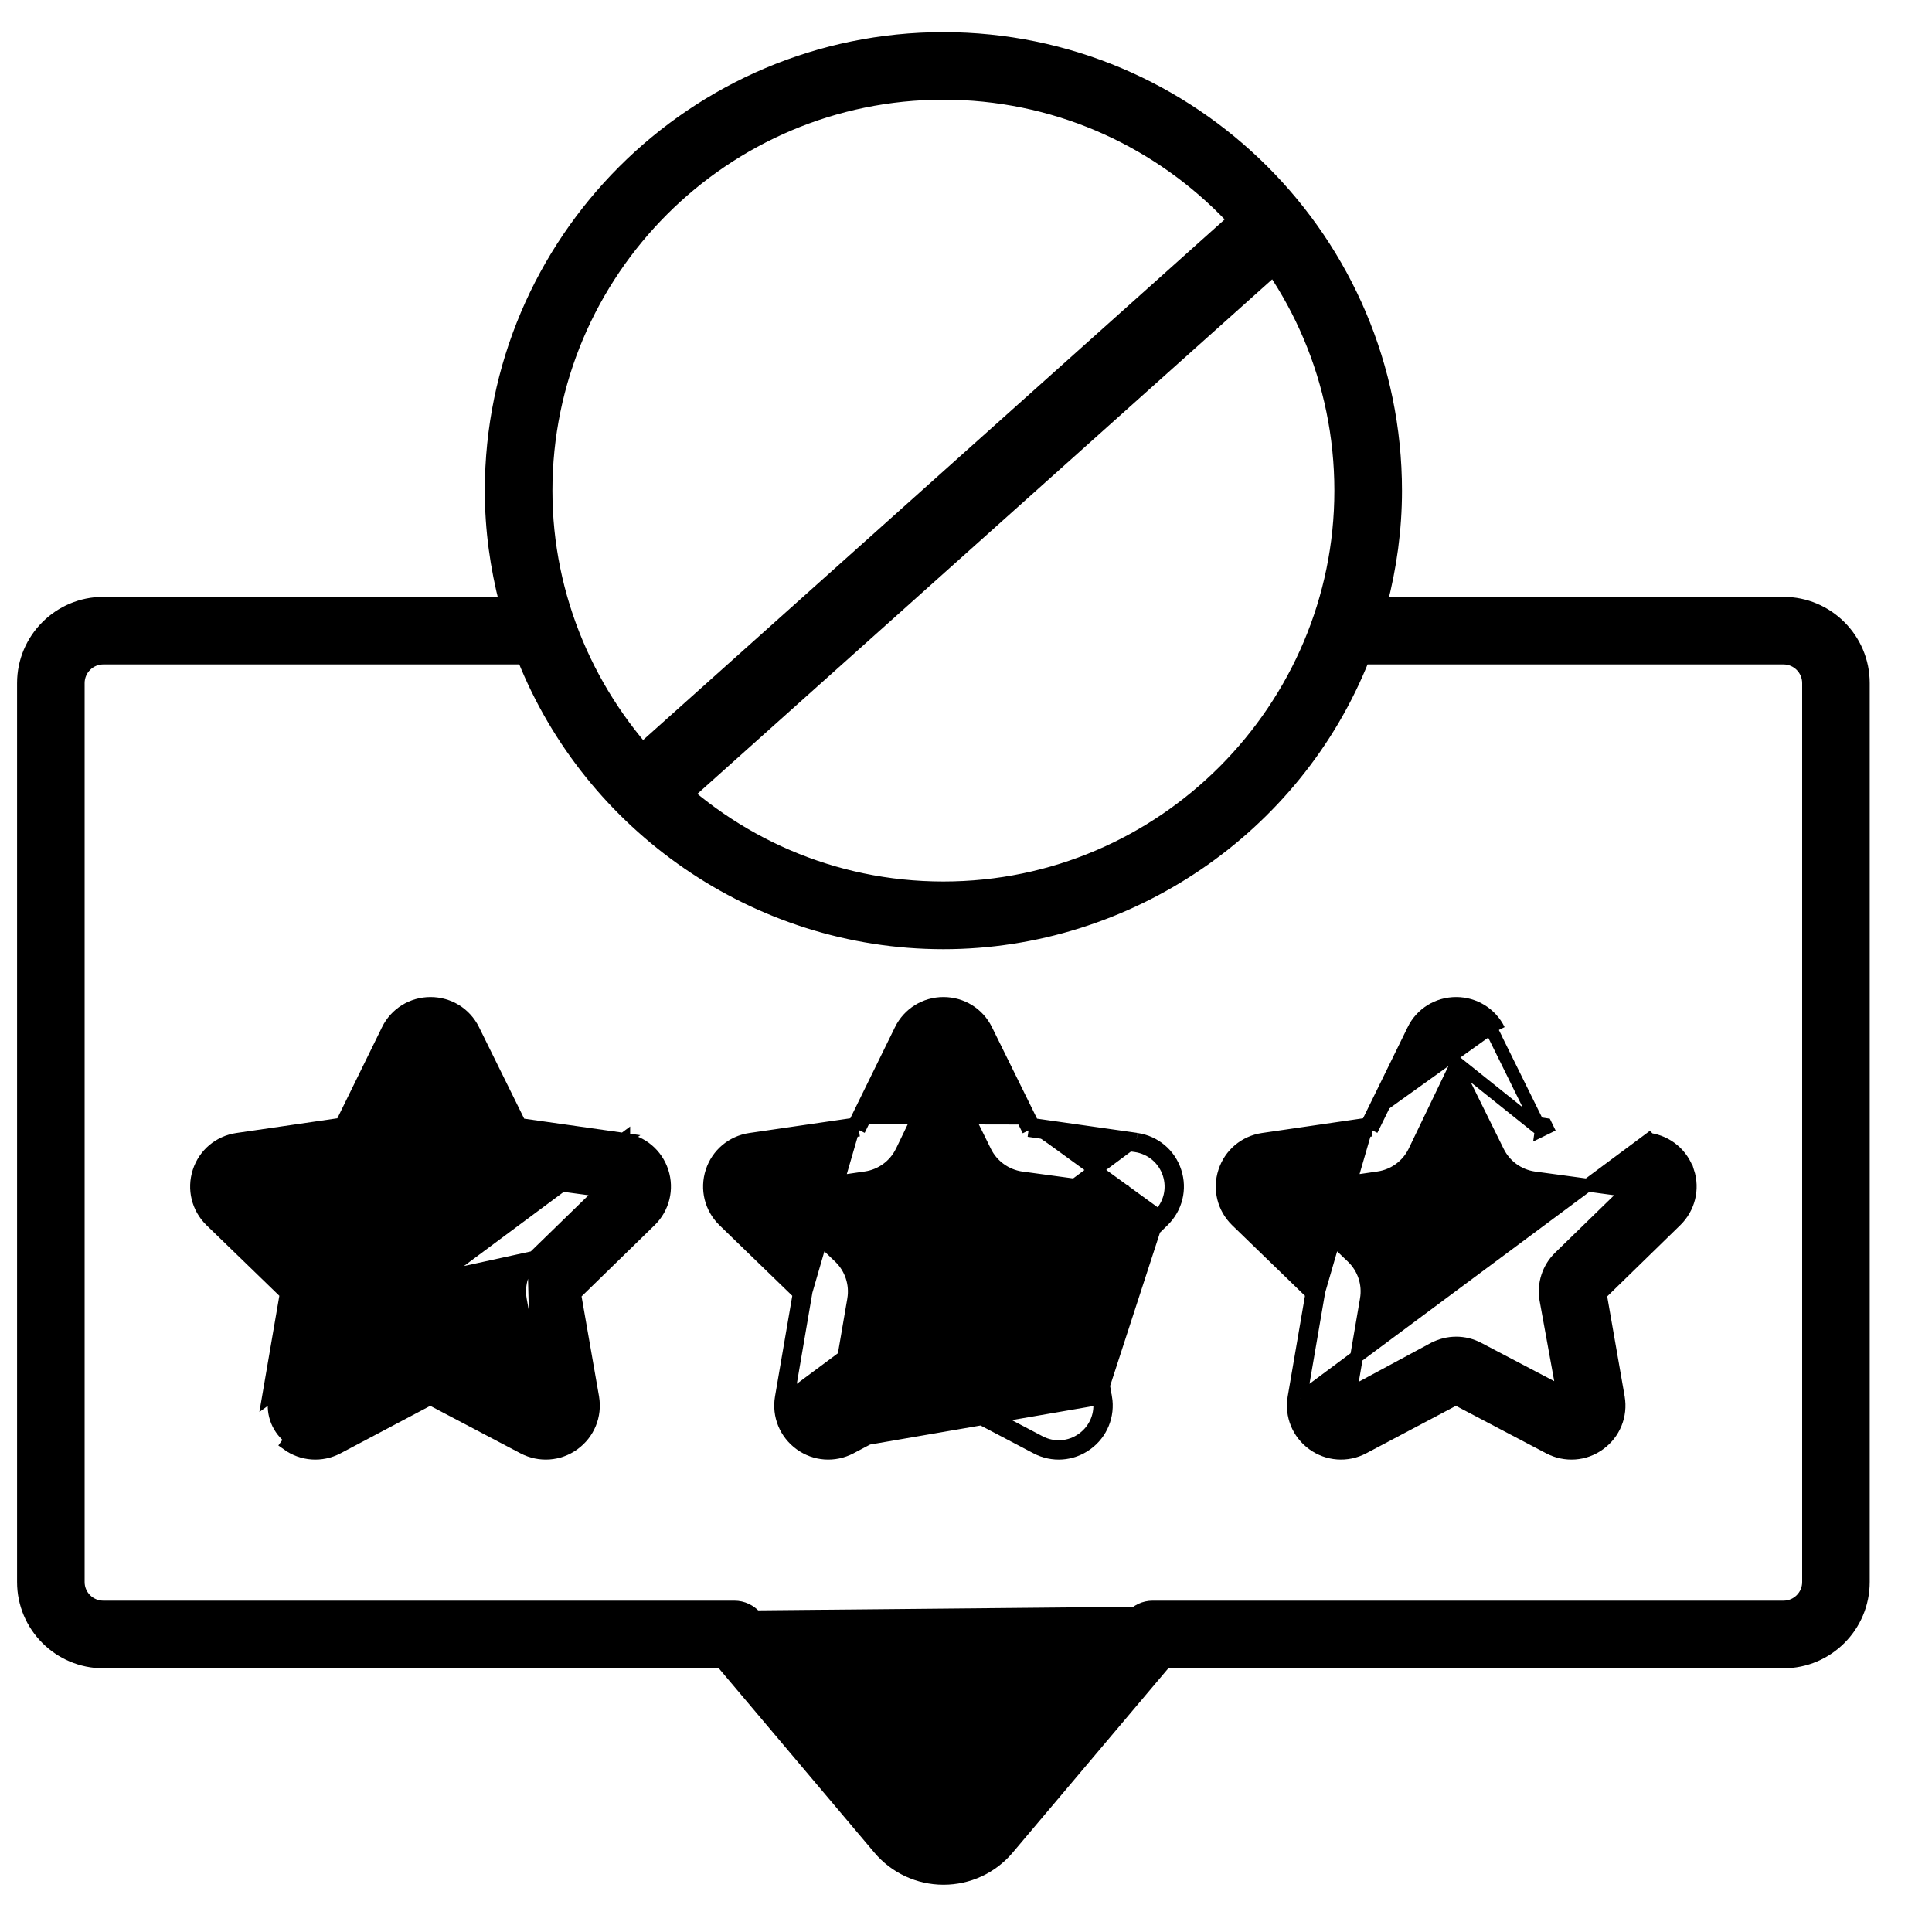
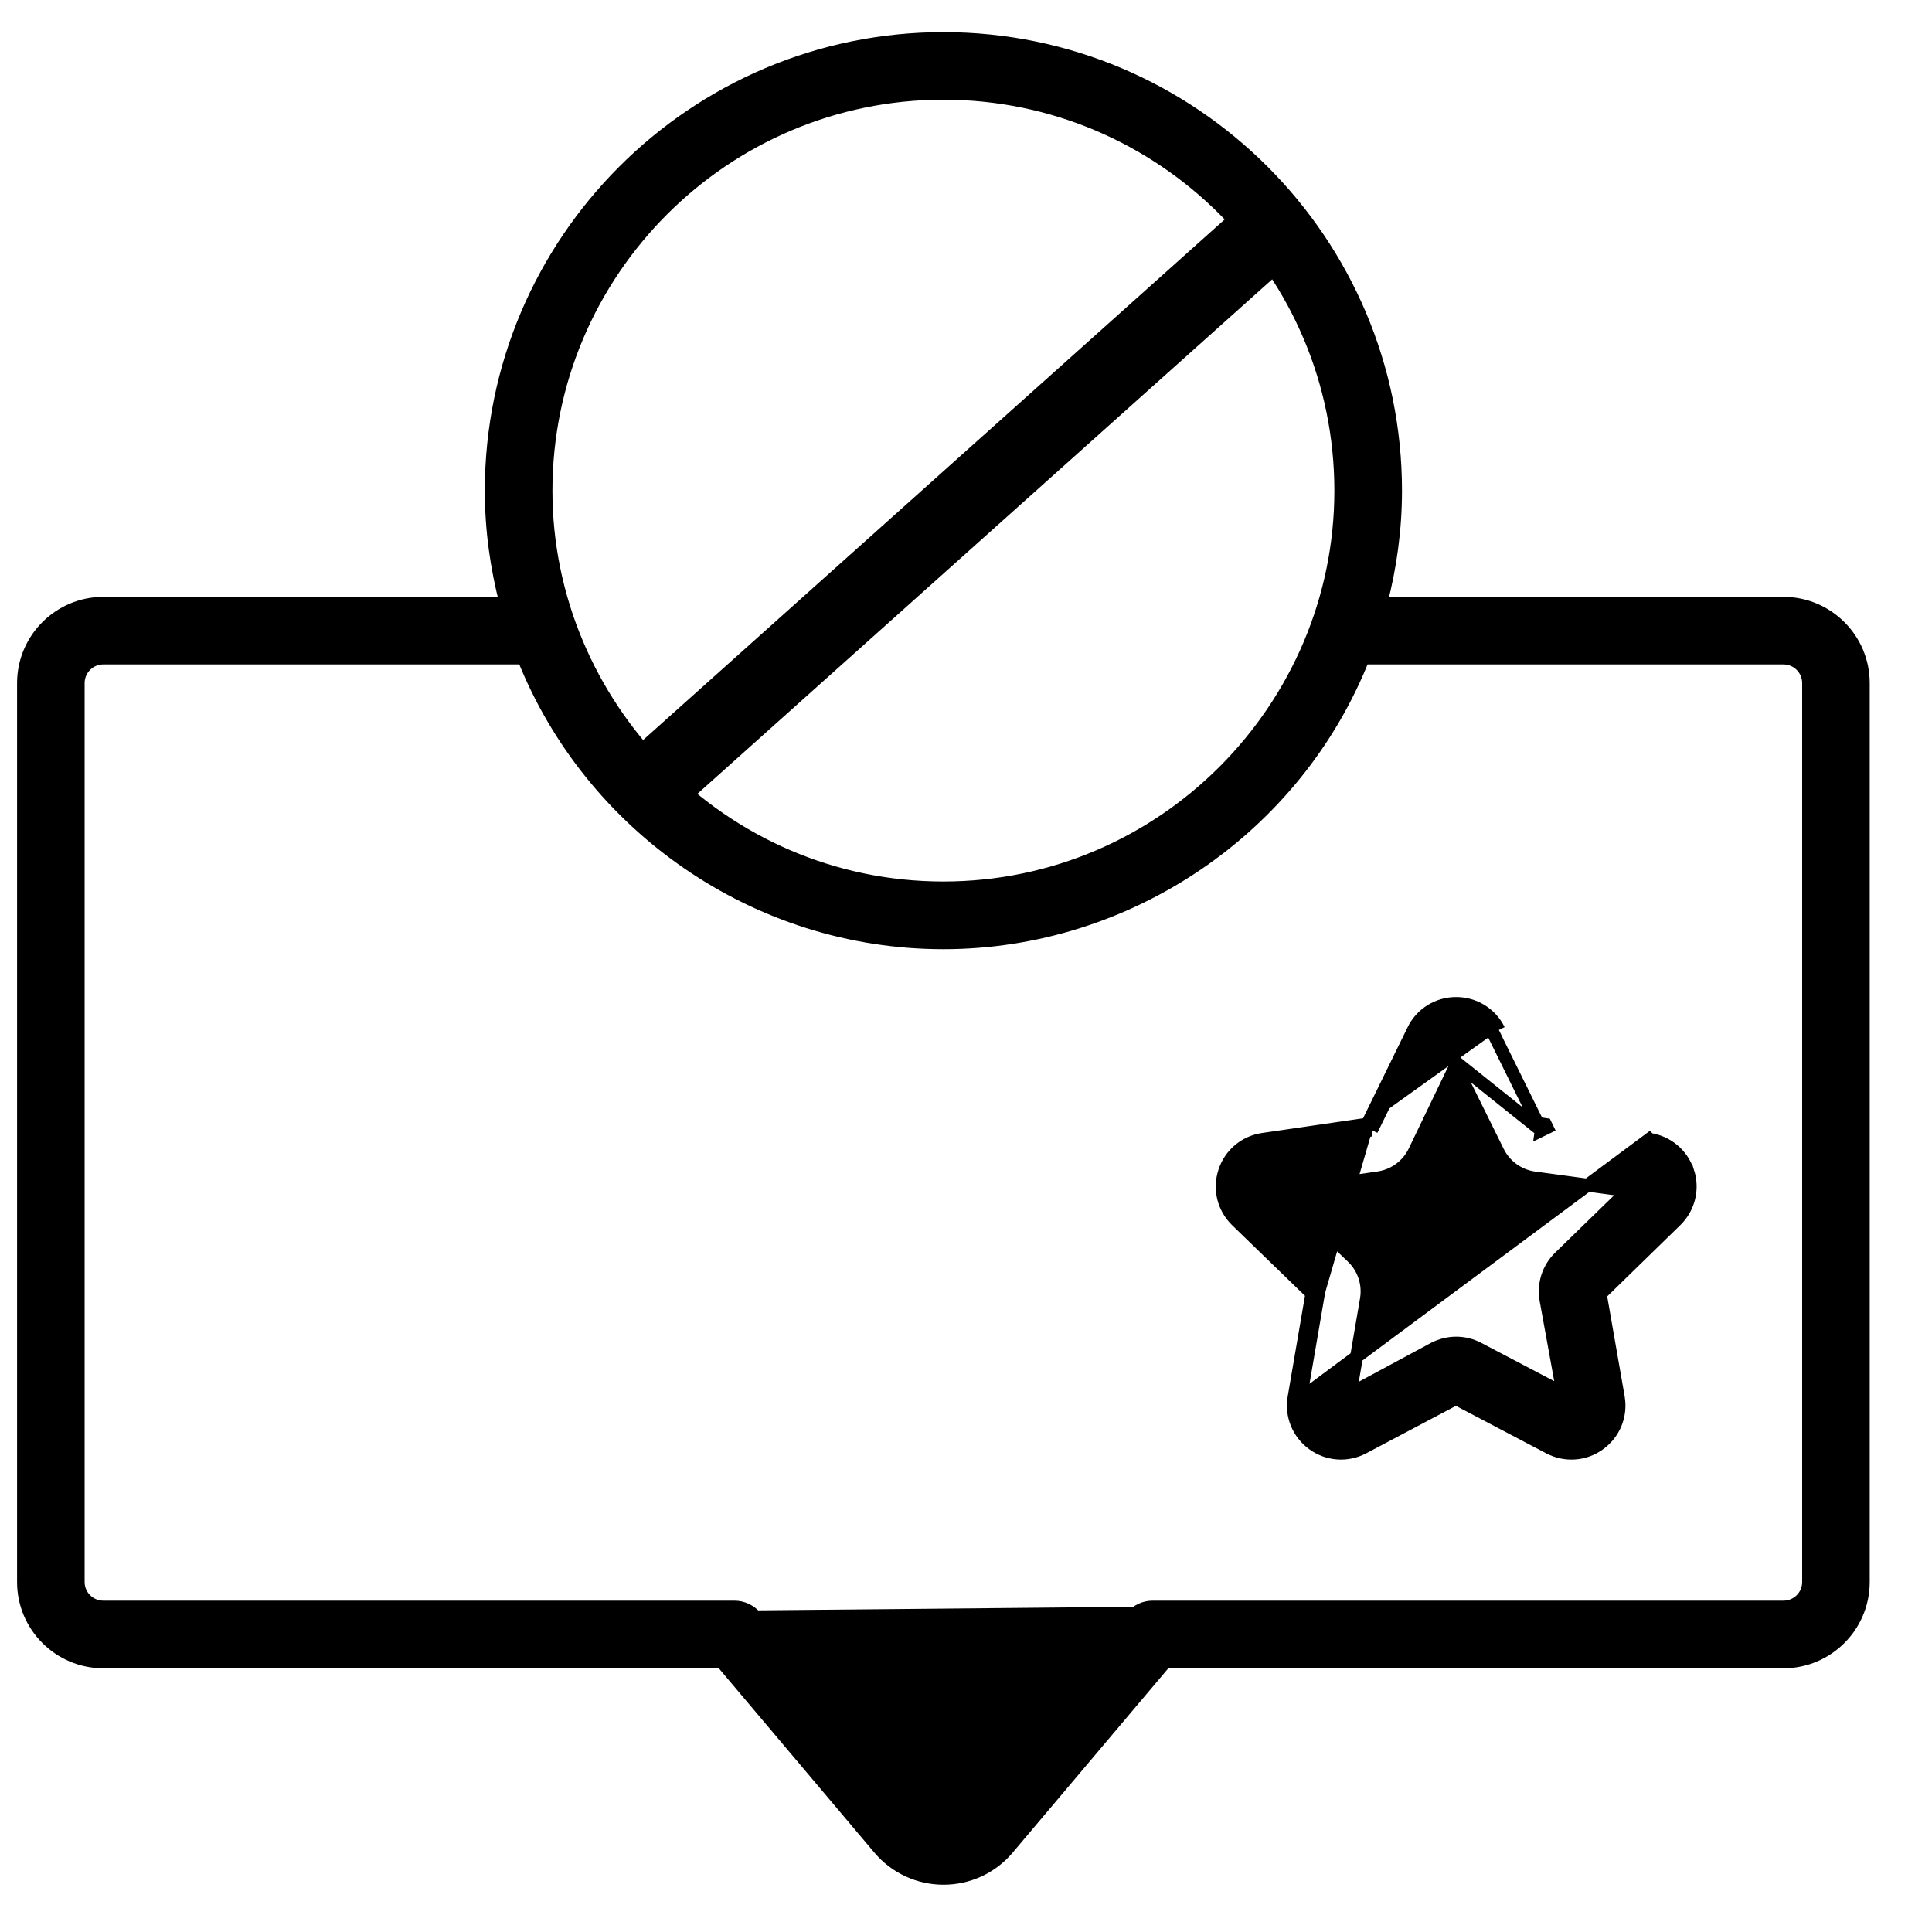
<svg xmlns="http://www.w3.org/2000/svg" width="30" height="30" viewBox="0 0 30 30" fill="none">
  <path d="M11.73 25.106L11.73 25.107L14.302 28.155C14.389 28.257 14.515 28.316 14.65 28.317H14.65H14.65H14.65H14.65H14.65H14.65H14.65H14.65H14.65H14.65H14.65H14.65H14.65H14.65H14.65H14.65H14.65H14.65H14.65H14.65H14.65H14.65H14.65H14.65H14.651H14.651H14.651H14.651H14.651H14.651H14.651H14.651H14.651H14.651H14.651H14.651H14.651H14.651H14.651H14.651H14.651H14.651H14.651H14.651H14.651H14.651H14.651H14.651H14.651H14.651H14.651H14.651H14.651H14.651H14.651H14.651H14.651H14.651H14.651H14.651H14.651H14.651H14.651H14.651H14.651H14.651H14.651C14.785 28.317 14.912 28.259 14.998 28.158C14.998 28.158 14.998 28.158 14.998 28.158L17.573 25.107L11.73 25.106ZM11.73 25.106C11.649 25.011 11.53 24.955 11.405 24.955H1.604C1.389 24.955 1.214 24.78 1.214 24.566V10.607C1.214 10.392 1.389 10.217 1.604 10.217H8.131C9.165 12.815 11.728 14.639 14.649 14.639C17.507 14.639 20.115 12.871 21.168 10.217H27.694C27.909 10.217 28.084 10.392 28.084 10.607V24.566C28.084 24.781 27.909 24.955 27.694 24.955M11.73 25.106L27.694 24.955M27.694 24.955H17.897M27.694 24.955H17.897M17.897 24.955C17.772 24.955 17.653 25.011 17.573 25.107L17.897 24.955ZM14.648 29.166H14.648H14.651C15.034 29.166 15.396 29 15.645 28.707L15.645 28.707L18.095 25.805H27.694C28.378 25.805 28.933 25.248 28.933 24.565V10.607C28.933 9.923 28.377 9.368 27.694 9.368H21.442C21.587 8.809 21.67 8.225 21.67 7.62C21.67 3.748 18.52 0.599 14.649 0.599C10.778 0.599 7.628 3.748 7.628 7.62C7.628 8.224 7.711 8.809 7.856 9.368H1.604C0.921 9.368 0.365 9.924 0.365 10.607V24.566C0.365 25.249 0.921 25.805 1.604 25.805H11.208L13.653 28.702C13.901 28.996 14.263 29.165 14.648 29.166ZM14.649 1.448C18.052 1.448 20.82 4.217 20.82 7.619C20.82 10.986 18.071 13.788 14.649 13.788C11.191 13.788 8.478 10.944 8.478 7.619C8.478 4.217 11.246 1.448 14.649 1.448Z" fill="black" stroke="black" stroke-width="0.2" />
-   <path d="M9.685 17.691L9.685 17.692C9.965 17.733 10.194 17.925 10.282 18.195L10.282 18.195C10.369 18.464 10.298 18.755 10.095 18.953L10.095 18.953L8.923 20.096L9.203 21.699L9.203 21.7C9.251 21.979 9.137 22.257 8.908 22.423C8.679 22.59 8.379 22.61 8.129 22.479L8.129 22.479L6.681 21.717L5.241 22.479L5.241 22.479C4.99 22.611 4.691 22.589 4.462 22.423C4.462 22.423 4.462 22.423 4.462 22.423L4.521 22.342C4.323 22.198 4.225 21.959 4.267 21.717L9.685 17.691ZM9.685 17.691L8.073 17.462L7.348 15.993C7.223 15.739 6.968 15.582 6.685 15.582C6.402 15.582 6.148 15.739 6.022 15.993L6.022 15.994L5.305 17.456L3.685 17.692L3.685 17.692C3.405 17.733 3.176 17.925 3.089 18.195C3.002 18.464 3.073 18.755 3.276 18.953L3.276 18.953L4.445 20.086L4.168 21.7L9.685 17.691ZM8.291 19.524L8.291 19.524L9.355 18.488L7.892 18.29L7.89 18.29L7.89 18.29C7.649 18.254 7.442 18.103 7.334 17.886L7.334 17.885L6.676 16.552L6.036 17.884L6.036 17.884C5.928 18.102 5.72 18.254 5.48 18.289L5.48 18.289L4.01 18.503L5.078 19.523L5.078 19.524L5.078 19.524C5.253 19.694 5.332 19.939 5.291 20.179L5.291 20.179L5.192 20.162L5.291 20.179L8.291 19.524ZM8.291 19.524C8.117 19.694 8.038 19.938 8.079 20.178L8.079 20.178L8.079 20.179L8.343 21.631M8.291 19.524L8.343 21.631M8.343 21.631L7.029 20.941C7.029 20.941 7.029 20.941 7.029 20.941L8.343 21.631ZM5.04 21.641L4.928 21.701L4.907 21.826L5.019 21.766L5.04 21.641ZM3.884 18.521L3.792 18.433L3.918 18.415L3.884 18.521Z" fill="black" stroke="black" stroke-width="0.2" />
-   <path d="M17.649 17.691L17.65 17.692C17.93 17.733 18.16 17.925 18.247 18.195C18.335 18.464 18.263 18.755 18.06 18.953L18.06 18.953L16.888 20.096L17.167 21.699L17.168 21.7C17.215 21.979 17.102 22.257 16.873 22.423L16.873 22.423C16.644 22.589 16.346 22.611 16.095 22.479L14.646 21.717L13.206 22.479L13.206 22.479C12.956 22.61 12.657 22.59 12.428 22.423L12.428 22.423C12.199 22.257 12.085 21.979 12.133 21.7M17.649 17.691L12.232 21.717M17.649 17.691L16.037 17.462M17.649 17.691L16.037 17.462M12.133 21.7L12.232 21.717M12.133 21.7L12.133 21.7L12.232 21.717M12.133 21.7L12.41 20.086M12.232 21.717L12.517 20.051M12.41 20.086L12.448 20.123L12.517 20.051M12.41 20.086L11.241 18.953L11.241 18.953C11.038 18.755 10.967 18.464 11.054 18.195C11.141 17.926 11.37 17.733 11.65 17.692L11.65 17.692L13.27 17.456M12.41 20.086L12.419 20.034L12.517 20.051M12.517 20.051L13.27 17.456M13.27 17.456L13.247 17.503L13.337 17.547M13.27 17.456L11.31 18.881C11.135 18.71 11.073 18.459 11.149 18.226C11.224 17.993 11.422 17.826 11.664 17.79L13.337 17.547M13.27 17.456L13.987 15.994L13.987 15.993C14.113 15.739 14.367 15.582 14.65 15.582C14.933 15.582 15.188 15.739 15.313 15.993L16.037 17.462M13.27 17.456L13.322 17.448L13.337 17.547M13.337 17.547L14.077 16.038M13.159 22.39C12.943 22.504 12.685 22.486 12.487 22.342L13.159 22.39ZM13.159 22.39L14.646 21.604L16.141 22.39C16.359 22.505 16.616 22.486 16.814 22.342C17.013 22.198 17.11 21.958 17.069 21.716M13.159 22.39L17.069 21.716M17.069 21.716L16.78 20.061L17.991 18.881M17.069 21.716L17.991 18.881M17.991 18.881C18.166 18.71 18.228 18.459 18.152 18.226C18.076 17.993 17.878 17.826 17.635 17.79L15.971 17.553M17.991 18.881L14.077 16.038M14.077 16.038C14.185 15.818 14.405 15.682 14.65 15.682C14.895 15.682 15.115 15.818 15.223 16.038L15.971 17.553M14.077 16.038L16.037 17.462M15.971 17.553L16.061 17.509L16.037 17.462M15.971 17.553L15.985 17.454L16.037 17.462M15.856 18.29L17.319 18.488L16.257 19.523C16.082 19.693 16.003 19.937 16.044 20.178L16.044 20.178L16.044 20.179L16.308 21.631L14.994 20.941C14.994 20.941 14.994 20.941 14.994 20.941C14.779 20.826 14.521 20.827 14.306 20.941L14.305 20.941L13.005 21.641L13.256 20.178L13.256 20.177C13.296 19.938 13.217 19.694 13.043 19.524L13.043 19.524L13.042 19.523L11.974 18.503L13.445 18.289L13.445 18.289C13.685 18.253 13.892 18.103 14 17.885L14 17.885L14.001 17.884L14.641 16.553L15.298 17.885C15.298 17.885 15.298 17.885 15.298 17.885C15.406 18.103 15.614 18.253 15.855 18.29L15.855 18.29L15.856 18.29Z" fill="black" stroke="black" stroke-width="0.2" />
  <path d="M20.094 21.7C20.046 21.979 20.16 22.257 20.389 22.423C20.615 22.587 20.914 22.612 21.167 22.479L21.167 22.479L22.607 21.717L24.056 22.479C24.306 22.61 24.606 22.59 24.834 22.423C25.064 22.257 25.177 21.979 25.129 21.7L25.129 21.699L24.849 20.096L26.021 18.953L26.021 18.953C26.224 18.755 26.296 18.464 26.209 18.195L26.208 18.195C26.12 17.925 25.891 17.733 25.611 17.692L25.61 17.691L20.193 21.717M20.094 21.7L20.193 21.717M20.094 21.7L20.094 21.7L20.193 21.717M20.094 21.7L20.371 20.086M20.193 21.717L20.479 20.051M20.371 20.086L20.409 20.123L20.479 20.051M20.371 20.086L19.202 18.953L19.202 18.953C18.999 18.755 18.927 18.464 19.015 18.195C19.102 17.925 19.331 17.733 19.611 17.692L19.611 17.692L21.232 17.456M20.371 20.086L20.38 20.034L20.479 20.051M20.479 20.051L21.232 17.456M21.232 17.456L21.208 17.503L21.298 17.547M21.232 17.456L19.272 18.881C19.096 18.709 19.034 18.459 19.11 18.226C19.185 17.993 19.383 17.826 19.625 17.79L21.298 17.547M21.232 17.456L21.948 15.994L21.948 15.993C22.073 15.739 22.328 15.582 22.611 15.582C22.893 15.582 23.149 15.739 23.274 15.993M21.232 17.456L21.284 17.448L21.298 17.547M21.298 17.547L22.038 16.038M22.038 16.038C22.146 15.818 22.366 15.682 22.611 15.682C22.856 15.682 23.076 15.818 23.184 16.038M22.038 16.038L23.932 17.553M22.038 16.038L23.274 15.993M23.184 16.038L23.932 17.553M23.184 16.038L23.274 15.993L23.274 15.993M23.184 16.038L23.274 15.993M23.932 17.553L24.022 17.509L23.999 17.462L23.946 17.454L23.932 17.553ZM24.217 19.524L24.217 19.524C24.043 19.694 23.964 19.938 24.005 20.178L24.005 20.178L24.005 20.179L24.269 21.631L22.955 20.941C22.955 20.941 22.955 20.941 22.955 20.941C22.74 20.827 22.483 20.828 22.267 20.941L22.267 20.941L22.266 20.941L20.966 21.641L21.217 20.178L21.217 20.177C21.258 19.938 21.179 19.694 21.005 19.524L21.005 19.524L21.004 19.523L19.936 18.503L21.407 18.289L21.407 18.289C21.647 18.253 21.855 18.102 21.962 17.884L21.962 17.884L21.962 17.884L22.602 16.553L23.26 17.885L23.26 17.885C23.368 18.103 23.575 18.254 23.817 18.29L23.817 18.29L23.818 18.29L25.281 18.488L24.217 19.524Z" fill="black" stroke="black" stroke-width="0.2" />
  <rect x="9.746" y="11.84" width="13.167" height="0.985" transform="rotate(-41.833 9.746 11.84)" fill="black" stroke="black" stroke-width="0.2" />
</svg>